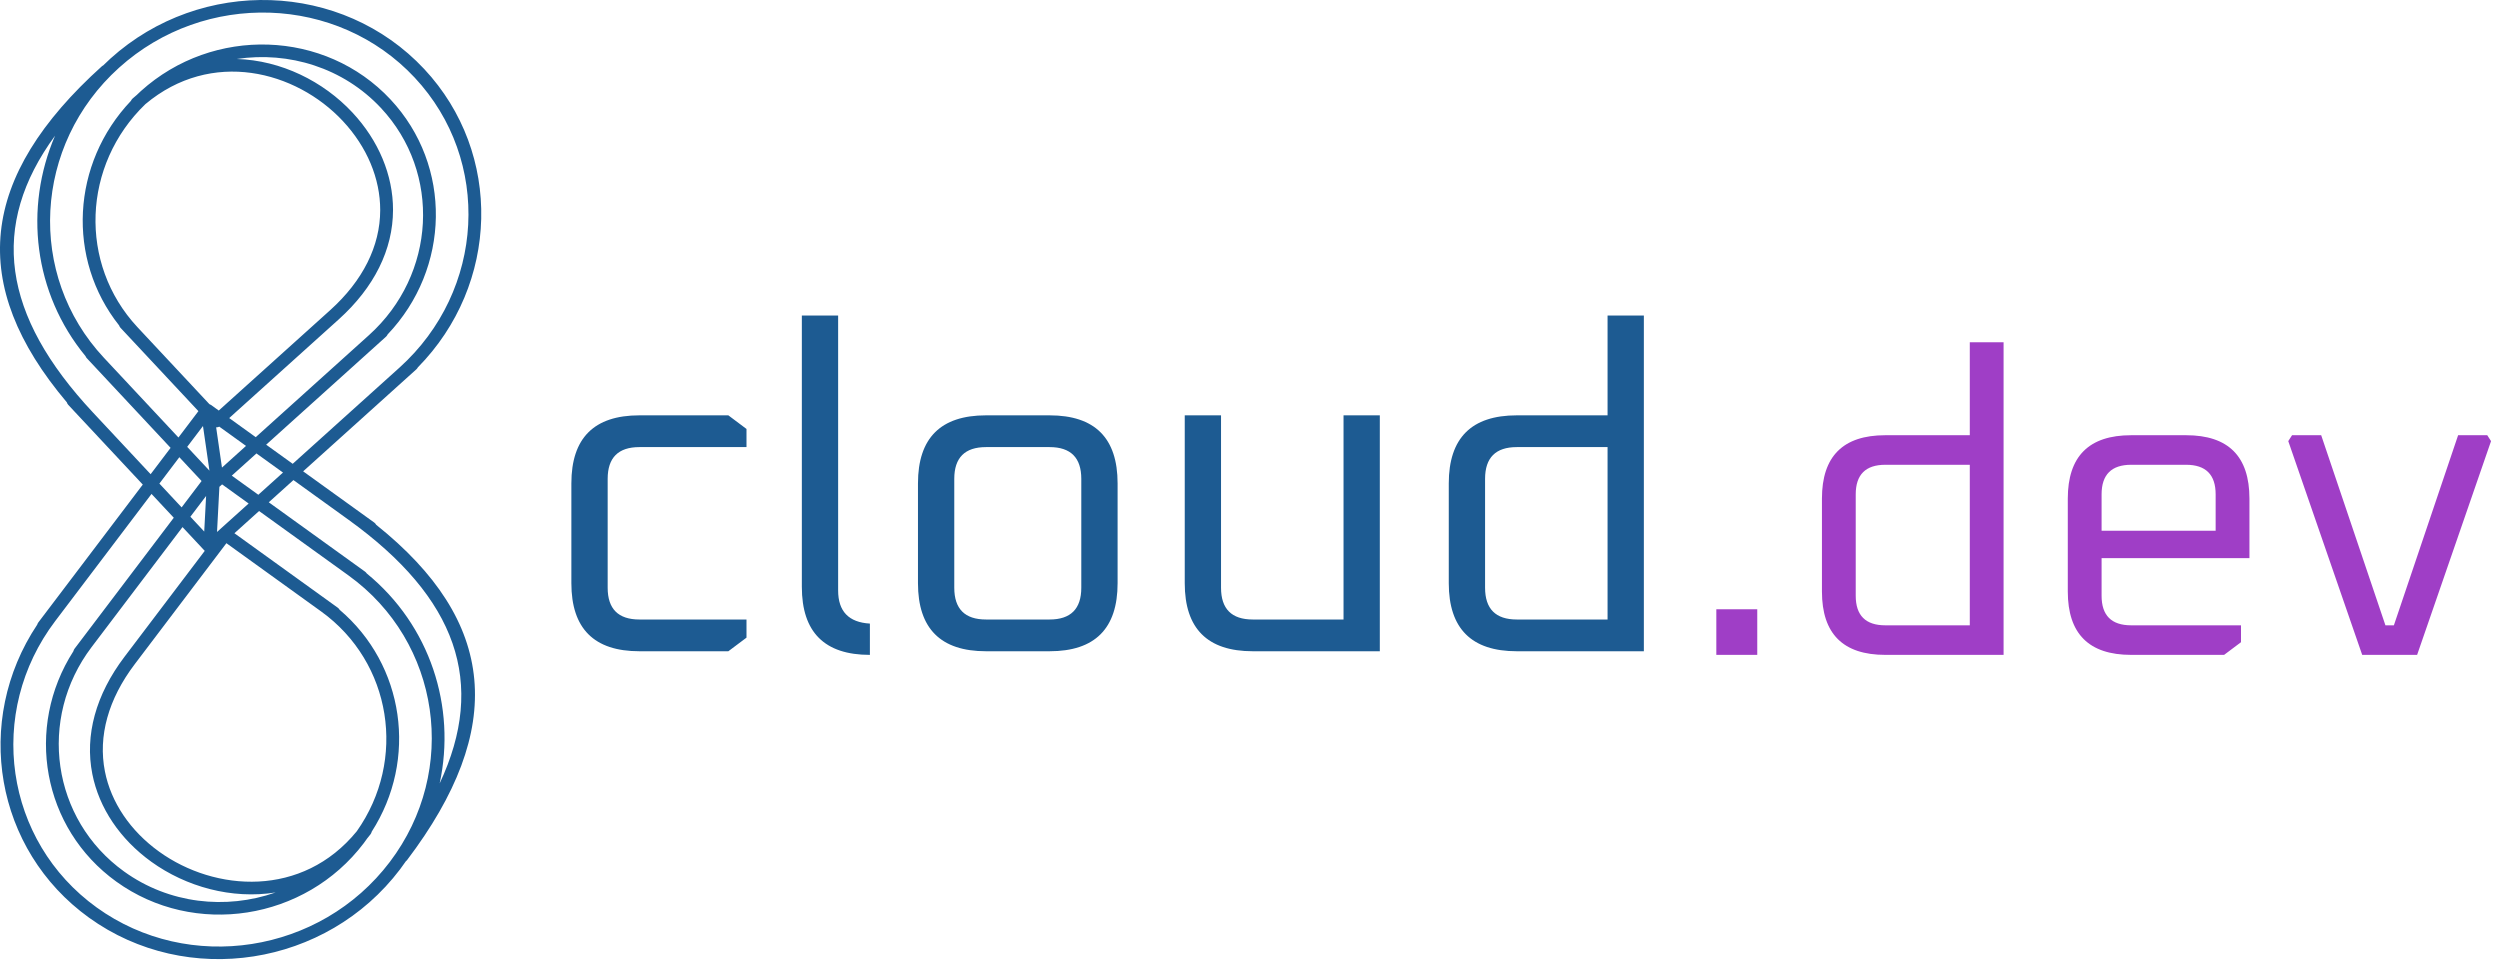
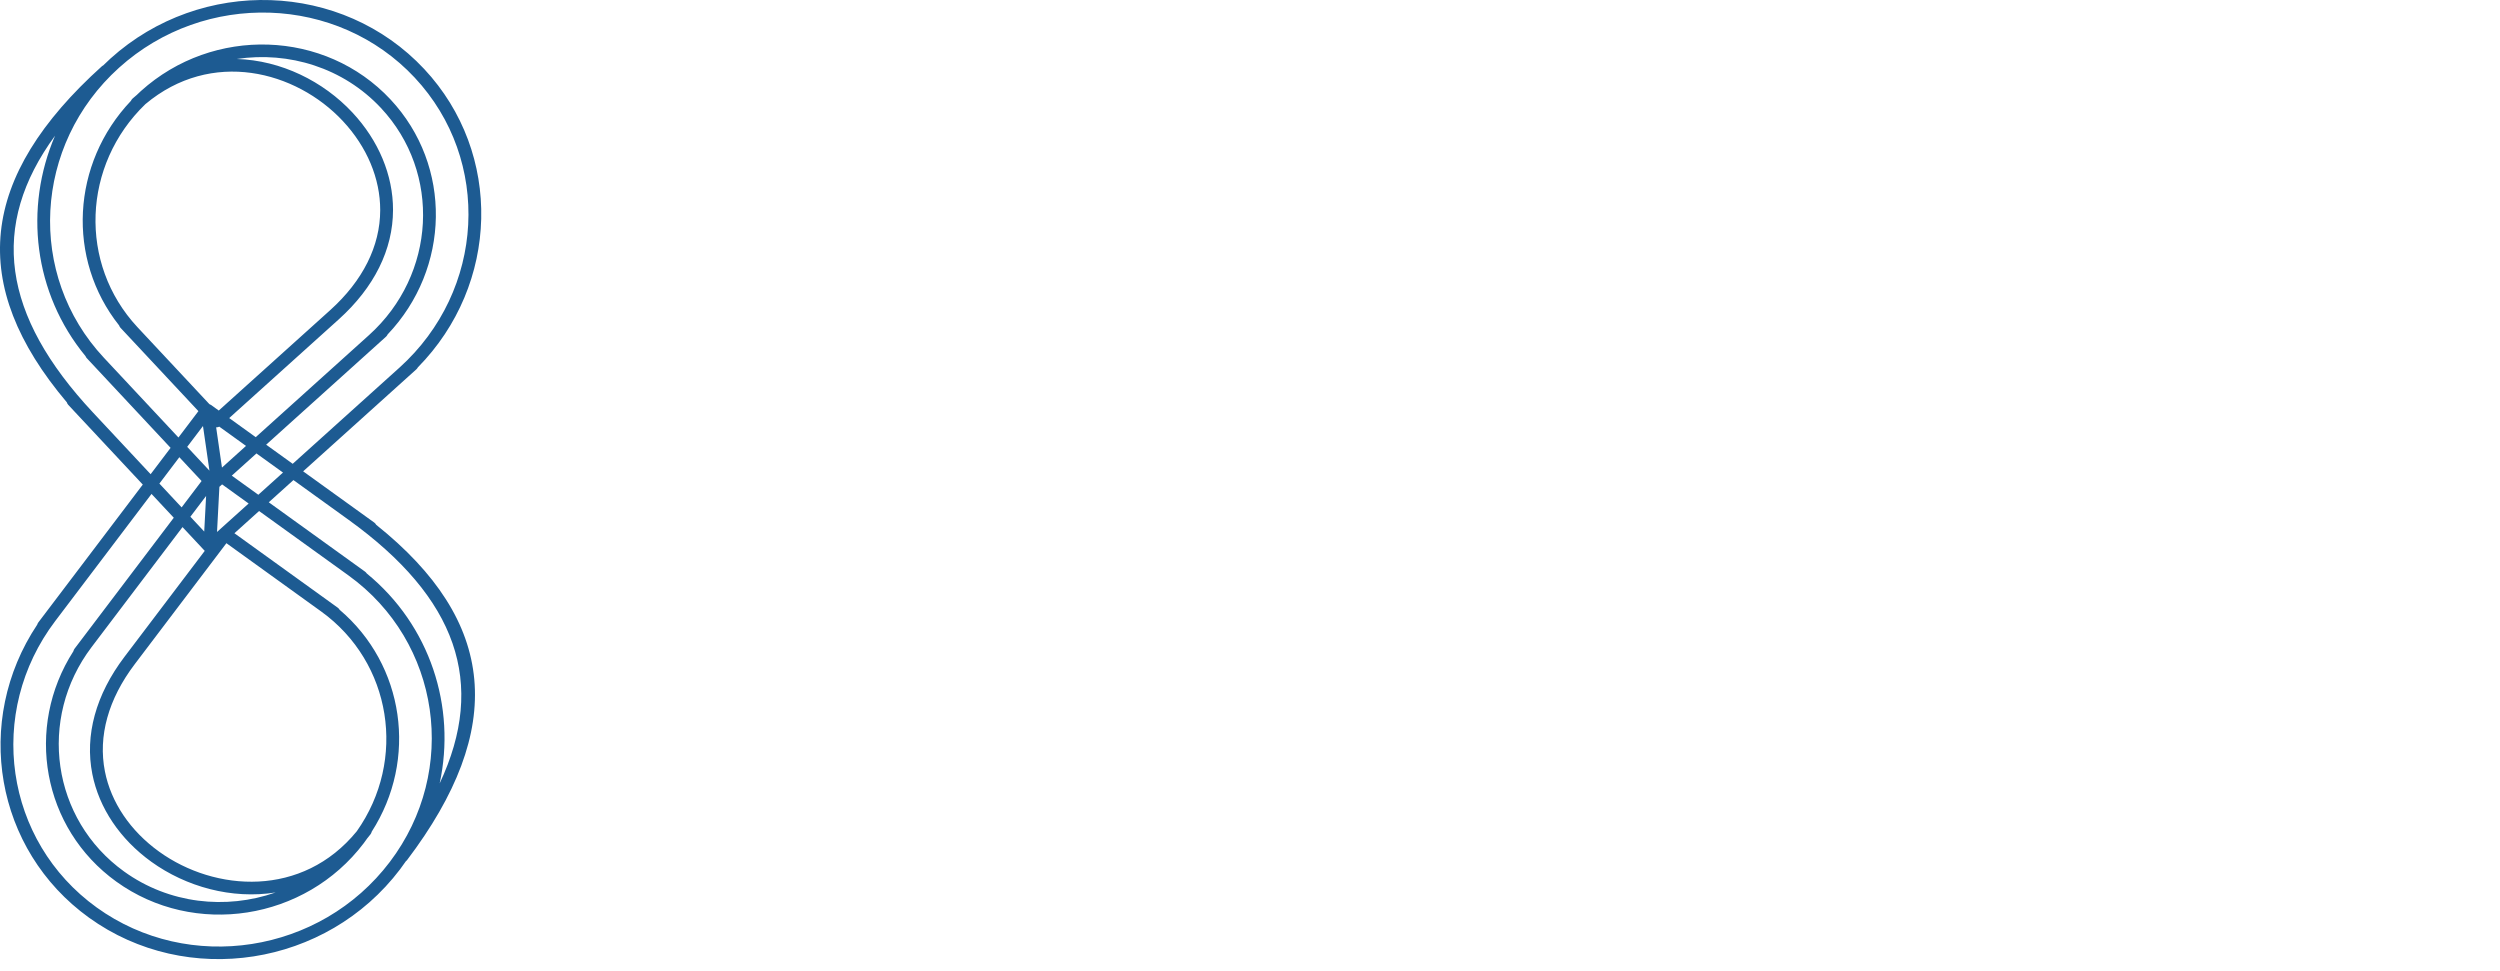
<svg xmlns="http://www.w3.org/2000/svg" width="206" height="80" viewBox="0 0 206 80" fill="none">
  <g id="Group 3">
    <path id="Union" fill-rule="evenodd" clip-rule="evenodd" d="M34.956 5.689C41.462 12.651 41.148 23.451 34.43 30.272C34.401 30.326 34.366 30.38 34.317 30.424L24.979 38.838L30.845 43.064C30.911 43.111 30.958 43.172 30.993 43.238C40.958 51.204 41.752 60.033 33.528 70.889C33.512 70.91 33.493 70.924 33.474 70.939C33.465 70.946 33.456 70.953 33.448 70.96C33.292 71.186 33.133 71.411 32.965 71.632C26.898 79.64 15.4 81.428 7.336 75.617C-0.428 70.024 -2.22 59.399 3.068 51.469C3.086 51.41 3.111 51.352 3.15 51.299L11.765 39.929L5.619 33.354C5.564 33.295 5.53 33.226 5.509 33.155C-2.69 23.445 -1.749 14.6 8.411 5.446C8.43 5.429 8.452 5.418 8.473 5.407C8.483 5.402 8.493 5.397 8.503 5.391C8.699 5.198 8.899 5.007 9.106 4.82C16.601 -1.933 28.197 -1.542 34.956 5.689ZM12.412 39.074L7.659 33.988C0.165 25.971 -0.886 18.606 4.536 11.181C1.975 17.134 2.761 24.15 7.049 29.35C7.072 29.407 7.102 29.462 7.147 29.509L14.057 36.903L12.412 39.074ZM12.486 40.7L4.557 51.166C-1.16 58.711 0.372 69.305 7.971 74.779C15.57 80.254 26.404 78.57 32.121 71.024C37.838 63.479 36.306 52.885 28.707 47.41L21.348 42.108L19.316 43.939L27.089 49.539C27.09 49.54 27.092 49.541 27.092 49.541C27.095 49.543 27.098 49.545 27.101 49.548C27.104 49.55 27.106 49.552 27.109 49.554L27.838 50.079C27.901 50.124 27.948 50.181 27.983 50.244C33.328 54.781 34.454 62.569 30.628 68.533C30.612 68.604 30.584 68.673 30.537 68.735C30.461 68.836 30.382 68.932 30.304 69.028C30.284 69.052 30.265 69.076 30.245 69.1C30.227 69.126 30.209 69.151 30.192 69.176C30.121 69.277 30.05 69.378 29.975 69.477C25.148 75.848 16.002 77.27 9.586 72.647C3.481 68.249 2.019 59.94 6.05 53.657C6.066 53.586 6.094 53.517 6.142 53.455L14.319 42.661L12.486 40.7ZM14.966 41.807L13.133 39.846L14.778 37.674L16.611 39.636L14.966 41.807ZM15.039 43.432L7.548 53.32C3.072 59.228 4.271 67.523 10.221 71.809C13.929 74.481 18.62 74.974 22.712 73.538C19.093 74.118 15.327 73.068 12.475 71.013C9.889 69.15 8.16 66.58 7.607 63.776C6.977 60.581 7.892 57.243 10.255 54.124L16.871 45.392L15.039 43.432ZM15.687 42.578L16.983 40.867L16.828 43.799L15.687 42.578ZM18.301 39.913L18.078 40.113L17.883 43.835L20.488 41.489L18.301 39.913ZM22.147 41.389L30.089 47.111C30.142 47.149 30.183 47.197 30.216 47.249C35.452 51.534 37.592 58.251 36.228 64.553C40.123 56.276 37.654 49.267 28.713 42.825L24.179 39.558L22.147 41.389ZM23.319 38.938L21.286 40.769L19.099 39.194L21.131 37.363L23.319 38.938ZM24.118 38.218L32.915 30.293C39.976 23.93 40.54 13.21 34.171 6.396C27.803 -0.418 16.875 -0.786 9.814 5.576C2.752 11.939 2.188 22.659 8.557 29.474L14.704 36.05L16.349 33.878L10.554 27.679C10.554 27.678 10.552 27.677 10.552 27.677C10.55 27.674 10.547 27.672 10.545 27.669C10.543 27.666 10.54 27.663 10.537 27.661L9.926 27.007C9.874 26.951 9.839 26.886 9.817 26.818C5.471 21.349 5.886 13.468 10.789 8.31C10.819 8.243 10.86 8.18 10.918 8.127C11.012 8.042 11.107 7.962 11.203 7.882C11.227 7.862 11.251 7.842 11.274 7.822C11.297 7.801 11.319 7.779 11.341 7.757C11.43 7.671 11.52 7.585 11.612 7.502C17.575 2.13 26.799 2.44 32.176 8.193C37.293 13.668 37.106 22.125 31.939 27.559C31.91 27.626 31.868 27.689 31.81 27.741L21.931 36.642L24.118 38.218ZM21.071 36.023L30.408 27.611C35.937 22.629 36.379 14.235 31.392 8.9C28.285 5.575 23.791 4.212 19.507 4.861C23.161 4.967 26.642 6.705 29.032 9.263C31.199 11.581 32.391 14.436 32.385 17.301C32.38 20.566 30.835 23.683 27.916 26.313L18.886 34.448L21.071 36.023ZM20.272 36.743L18.07 35.157C17.989 35.198 17.899 35.217 17.811 35.214L18.29 38.529L20.272 36.743ZM17.258 38.782L17.258 38.782L16.726 35.104L15.425 36.821L17.258 38.782ZM18.026 33.828L27.208 25.556C29.899 23.131 31.324 20.281 31.329 17.317C31.334 14.709 30.239 12.1 28.247 9.969C24.381 5.833 17.434 4.008 11.981 8.58C6.782 13.589 6.455 21.73 11.322 26.954L17.253 33.3C17.302 33.316 17.347 33.34 17.389 33.369L18.026 33.828ZM29.402 68.492C33.547 62.618 32.284 54.593 26.474 50.392L18.656 44.759L11.1 54.732C8.921 57.608 8.073 60.662 8.645 63.563C9.148 66.115 10.734 68.463 13.11 70.175C17.723 73.499 24.921 73.984 29.402 68.492Z" fill="#1D5B92" />
    <g id="Group 2">
-       <path id="_GrLc8LFz2fhEtAPhVLBzM" d="M47.081 48.056V39.832C47.081 36.093 48.95 34.224 52.688 34.224H60.016L61.511 35.346V36.841H52.688C50.944 36.841 50.072 37.713 50.072 39.458V48.43C50.072 50.174 50.944 51.047 52.688 51.047H61.511V52.542L60.016 53.663H52.688C48.95 53.663 47.081 51.794 47.081 48.056ZM66.072 48.355V26H69.062V48.654C69.062 50.374 69.934 51.283 71.679 51.383V53.962C67.941 53.962 66.072 52.093 66.072 48.355ZM75.641 48.056V39.832C75.641 36.093 77.511 34.224 81.249 34.224H86.483C90.221 34.224 92.09 36.093 92.09 39.832V48.056C92.09 51.794 90.221 53.663 86.483 53.663H81.249C77.511 53.663 75.641 51.794 75.641 48.056ZM78.632 39.458V48.43C78.632 50.174 79.504 51.047 81.249 51.047H86.483C88.227 51.047 89.099 50.174 89.099 48.43V39.458C89.099 37.713 88.227 36.841 86.483 36.841H81.249C79.504 36.841 78.632 37.713 78.632 39.458ZM97.623 48.056V34.224H100.613V48.43C100.613 50.174 101.486 51.047 103.23 51.047H110.707V34.224H113.697V53.663H103.23C99.492 53.663 97.623 51.794 97.623 48.056ZM119.379 48.056V39.832C119.379 36.093 121.249 34.224 124.987 34.224H132.463V26H135.454V53.663H124.987C121.249 53.663 119.379 51.794 119.379 48.056ZM122.37 39.458V48.43C122.37 50.174 123.242 51.047 124.987 51.047H132.463V36.841H124.987C123.242 36.841 122.37 37.713 122.37 39.458Z" fill="#1D5B92" />
-       <path id="Vector" d="M144.798 53.962H141.425V50.206H144.798V53.962ZM150.128 48.741V41.083C150.128 37.602 151.868 35.862 155.349 35.862H162.311V28.204H165.095V53.962H155.349C151.868 53.962 150.128 52.222 150.128 48.741ZM152.912 40.735V49.089C152.912 50.714 153.725 51.526 155.349 51.526H162.311V38.298H155.349C153.725 38.298 152.912 39.111 152.912 40.735ZM170.386 48.741V41.083C170.386 37.602 172.127 35.862 175.608 35.862H180.133C183.614 35.862 185.354 37.602 185.354 41.083V45.992H173.171V49.089C173.171 50.714 173.983 51.526 175.608 51.526H184.658V52.918L183.265 53.962H175.608C172.127 53.962 170.386 52.222 170.386 48.741ZM173.171 40.735V43.73H182.569V40.735C182.569 39.111 181.757 38.298 180.133 38.298H175.608C173.983 38.298 173.171 39.111 173.171 40.735ZM194.645 53.962L188.553 36.348L188.865 35.862H191.266L196.559 51.526H197.256L202.549 35.862H204.95L205.262 36.348L199.17 53.962H194.645Z" fill="#9F3EC6" />
-     </g>
+       </g>
  </g>
</svg>